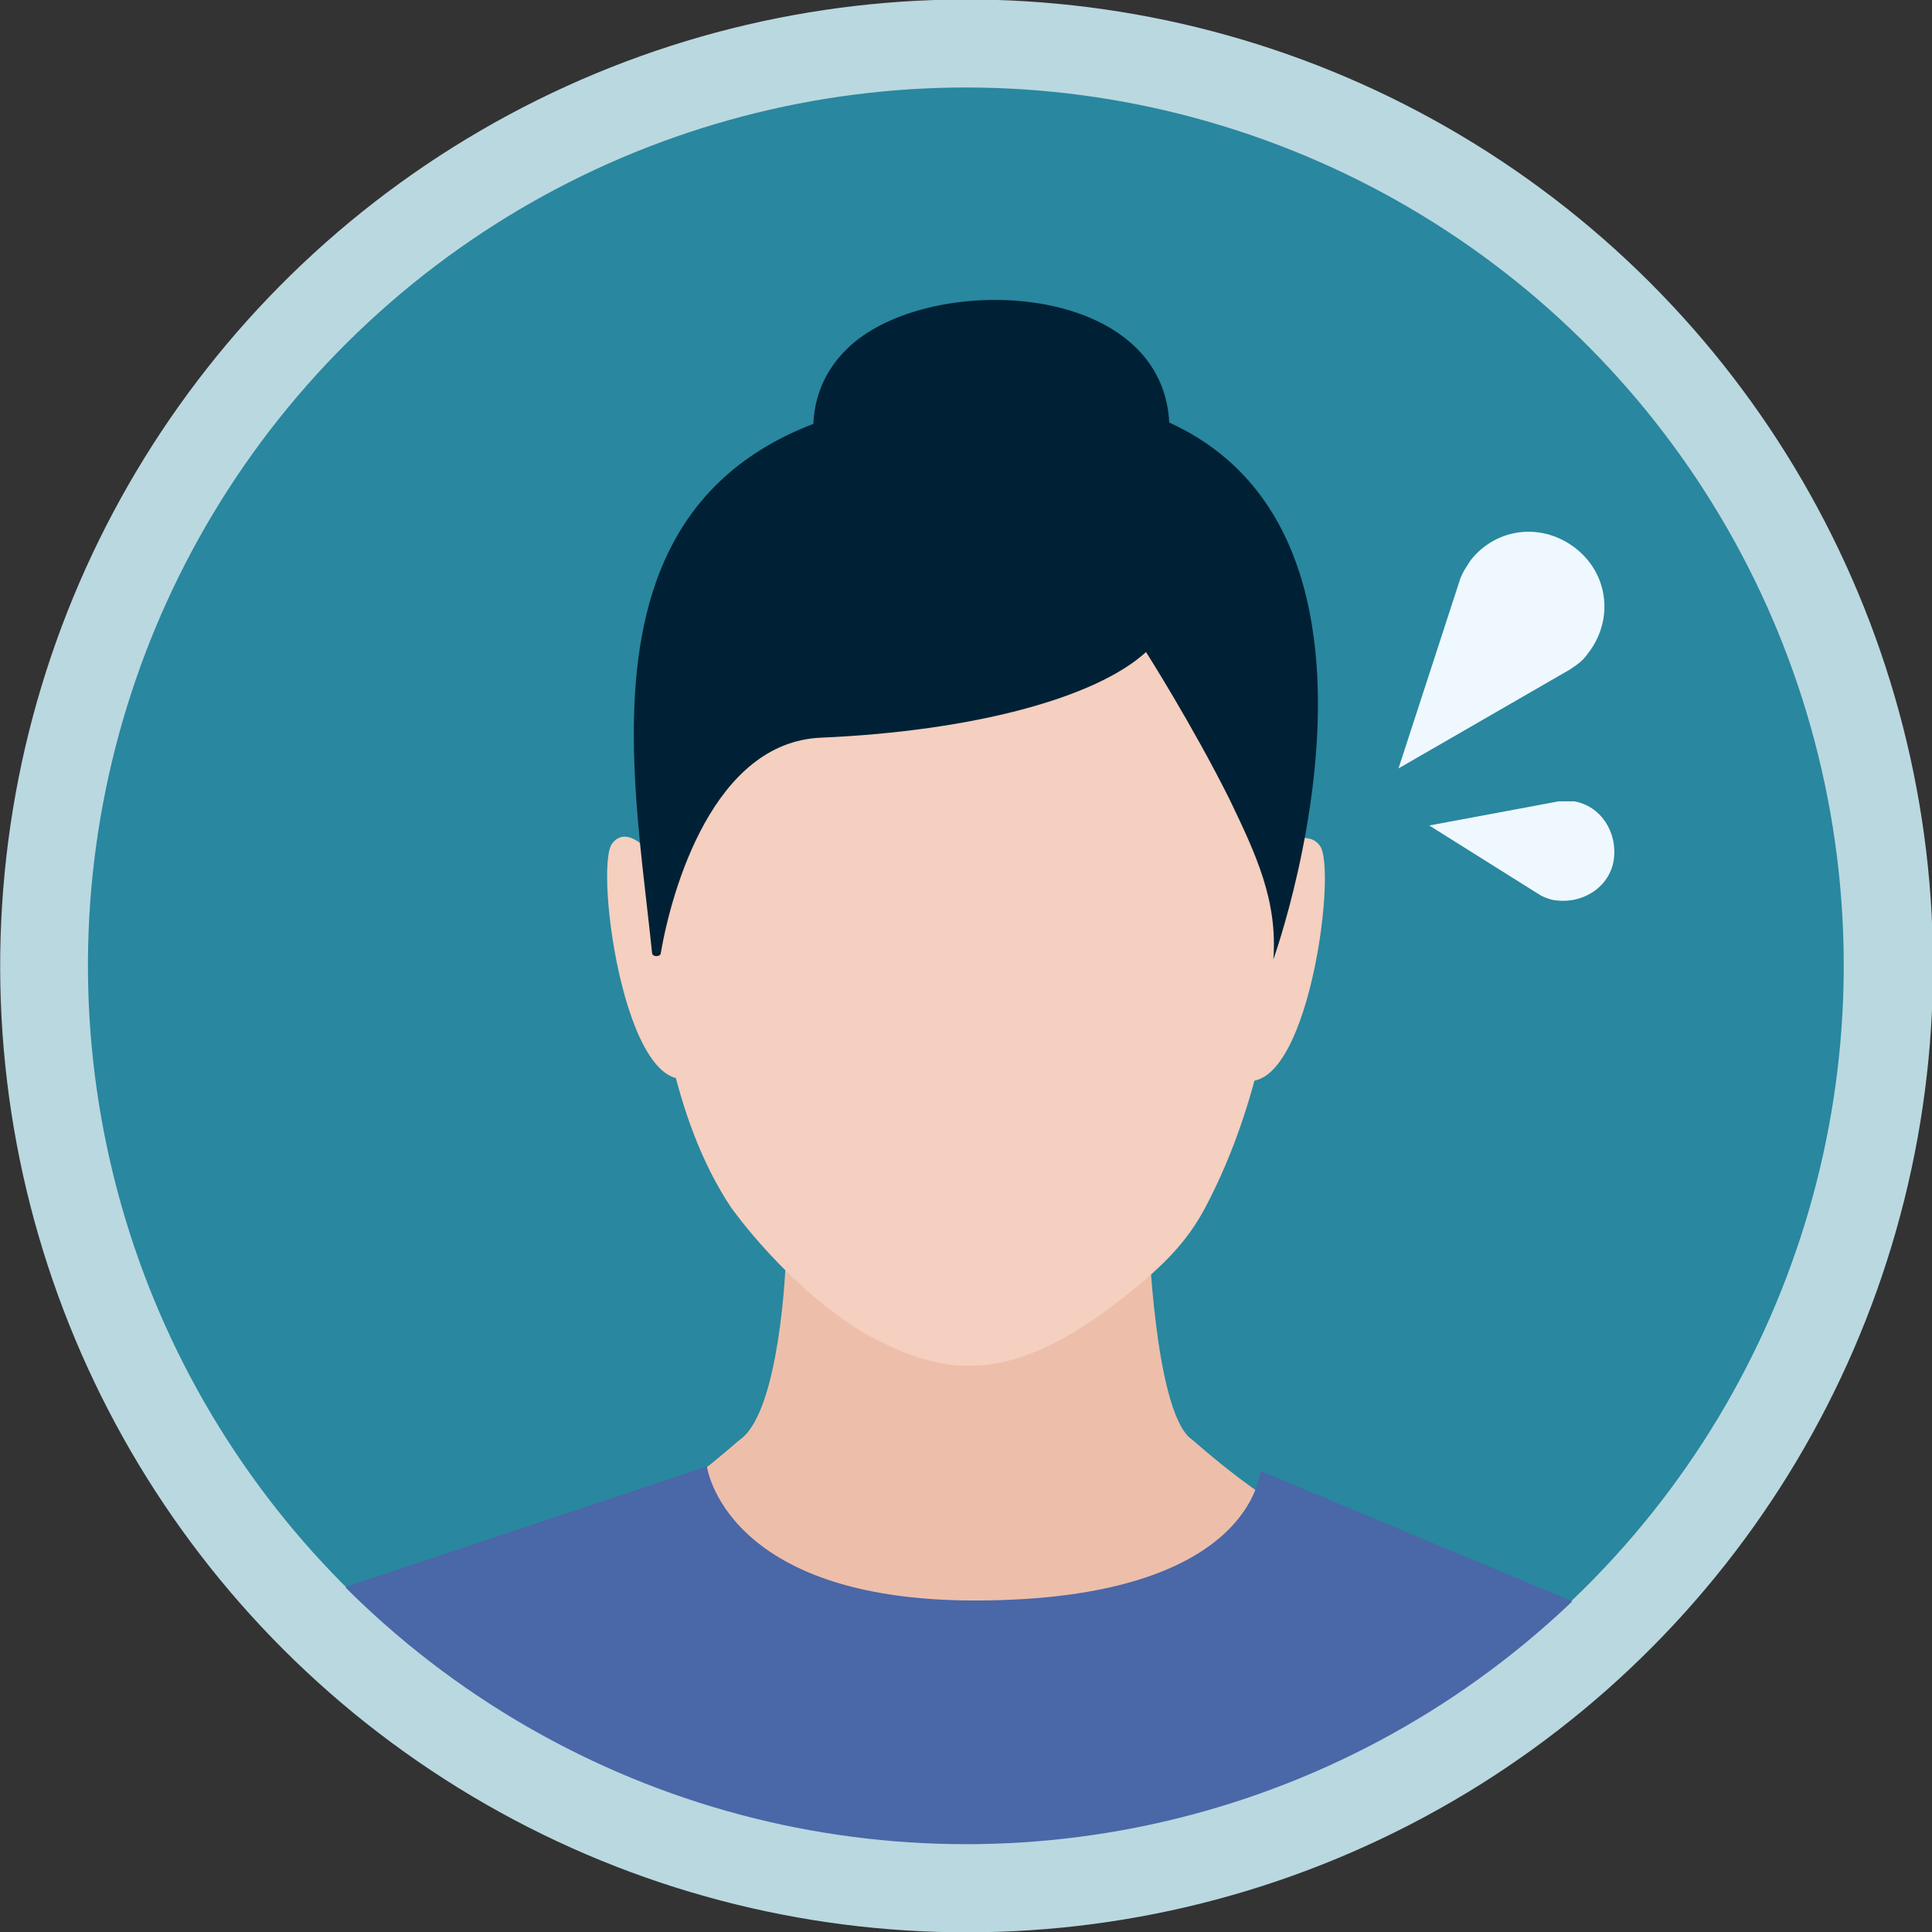
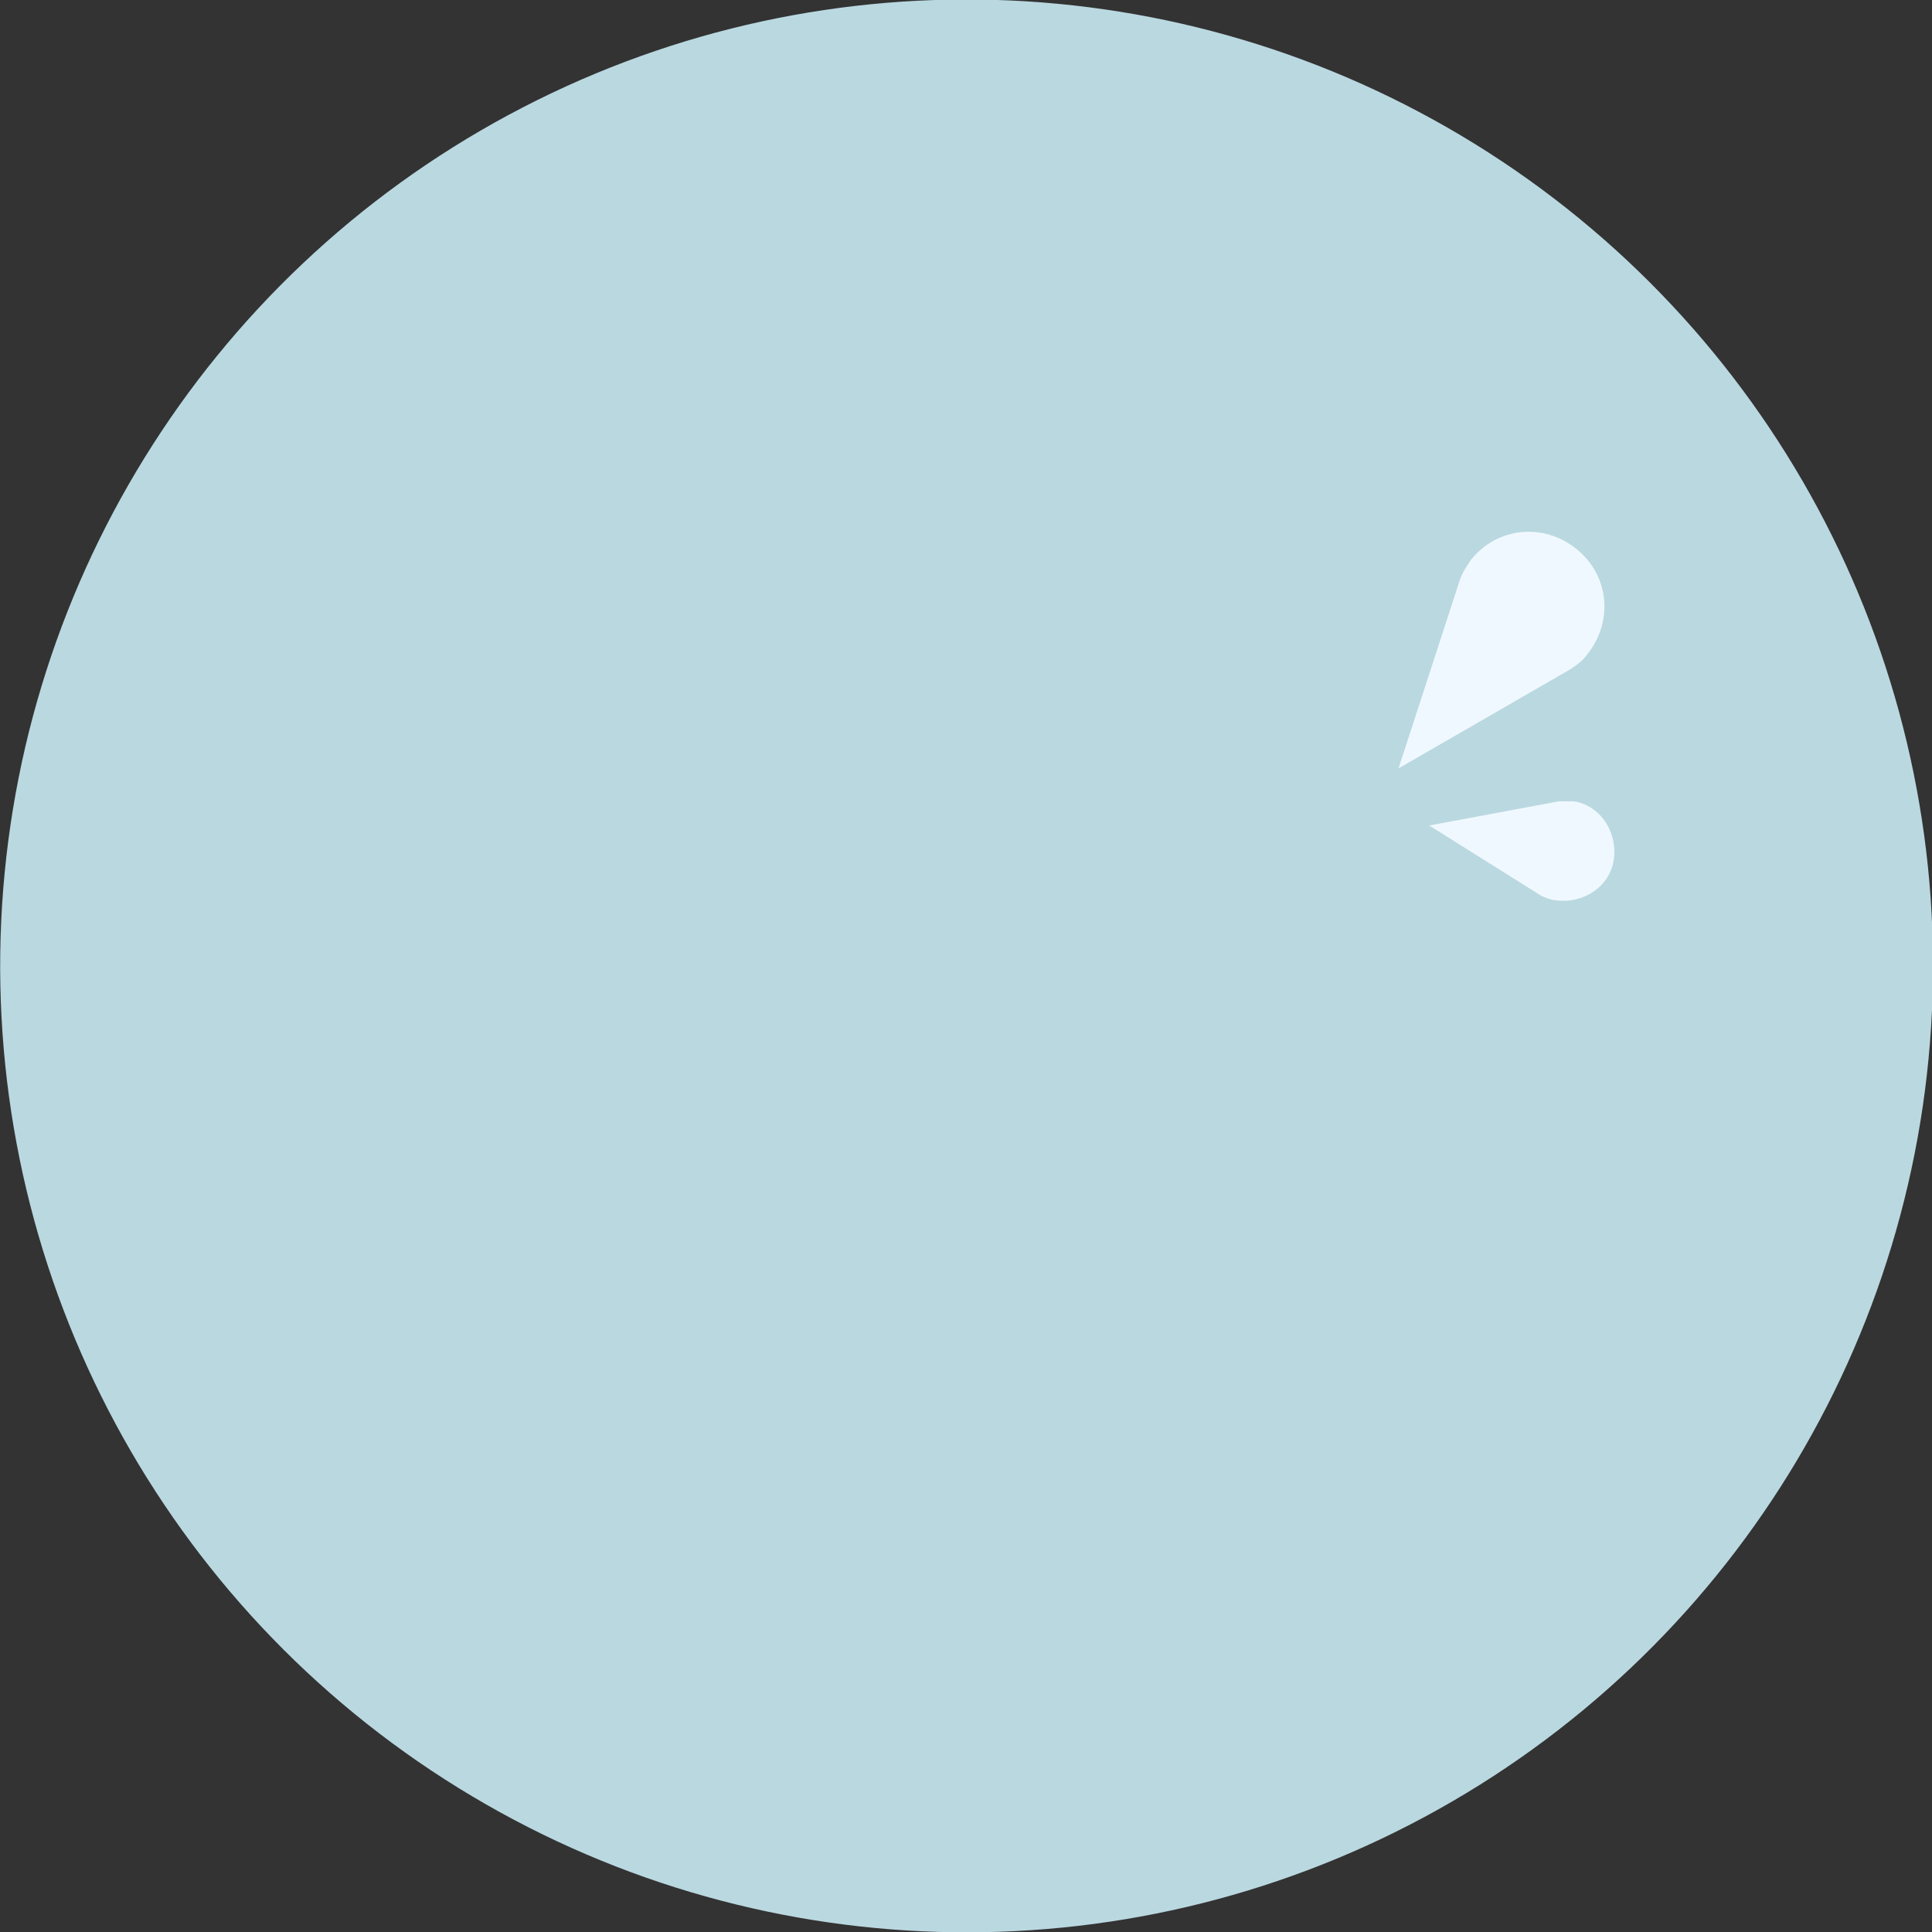
<svg xmlns="http://www.w3.org/2000/svg" xmlns:xlink="http://www.w3.org/1999/xlink" version="1.1" id="レイヤー_1" x="0px" y="0px" viewBox="0 0 88 88" style="enable-background:new 0 0 88 88;" xml:space="preserve">
  <rect x="0" y="0" width="88" height="88" fill="#333333" stroke="none" />
  <style type="text/css">
	.st0{fill:#BAD8E0;}
	.st1{fill:#29879F;}
	.st2{clip-path:url(#SVGID_00000119806400947094226420000015835934182727223168_);}
	.st3{fill:#EDBFAA;}
	.st4{fill:#4A67A8;}
	.st5{fill:#F5CFBF;}
	.st6{fill:#002135;}
	.st7{fill-rule:evenodd;clip-rule:evenodd;fill:#F0F8FF;}
</style>
  <g>
    <ellipse transform="matrix(0.526 -0.851 0.851 0.526 -16.561 58.296)" class="st0" cx="44" cy="44" rx="44" ry="44" />
    <g>
-       <ellipse transform="matrix(0.978 -0.207 0.207 0.978 -8.147 10.049)" class="st1" cx="44" cy="44" rx="40" ry="40" />
      <g>
        <defs>
-           <circle id="SVGID_1_" cx="44" cy="44" r="40" />
-         </defs>
+           </defs>
        <clipPath id="SVGID_00000080926112954896901630000004303712293985466249_">
          <use xlink:href="#SVGID_1_" style="overflow:visible;" />
        </clipPath>
        <g style="clip-path:url(#SVGID_00000080926112954896901630000004303712293985466249_);">
          <g>
            <path class="st3" d="M52.3,55.6c-1.3,0.8-5.7,3.6-7.2,3.7h-0.9c-0.1,0-0.1,0-0.2,0c-0.1,0-0.1,0-0.2,0H43       c-1.5-0.1-5.9-1.5-7.2-2.2c0,0.7-0.3,7-2,8.4c-0.2,0.1-3.4,3.2-7.4,4.9c2.8,2.9,11.2,6.9,17.1,6.8c0,0,0.2,0,0.5,0       c0.3,0,0.5,0,0.5,0c5.9,0.1,14.3-4,17.1-6.8c-4-1.7-7.2-4.8-7.4-4.9C52.6,64.1,52.3,56.3,52.3,55.6z" />
          </g>
-           <path class="st4" d="M73.2,73.6l-15.8-6.6c0,0-0.3,5.9-13,5.9c-11.4,0-12.2-6.1-12.2-6.1l-15.9,5.3c-3,1-5.5,3.1-6.9,5.8      c-3.7,7.2-3.1,20.3-4.5,23.4c14.9,0.1,25.4,0,38.7,0c13.2,0,25.5,0,39.5,0c-0.8-1.9-1-13.9-3.6-21      C78.4,77.3,76.1,74.9,73.2,73.6z" />
          <g>
-             <path class="st5" d="M50.6,27.9L30,31.7c0,0-2.1,15.2,3.3,23.3c0,0,2.6,3.7,6.2,5.8c1.3,0.7,2.7,1.3,4.2,1.4h0.8       c2-0.1,3.9-1.1,5.6-2.3c2.9-2.1,4-3.4,4.8-4.9C60.3,44.8,58.1,31,58.1,31L50.6,27.9z" />
            <path class="st5" d="M27.9,38.4c-0.9,1,0.7,12.9,4.1,10.4l-2-9.5C30,39.3,28.7,37.4,27.9,38.4z" />
            <path class="st5" d="M56.8,39.4L56,48.9c3.4,2.5,5-9.4,4.1-10.4C59.3,37.4,56.8,39.4,56.8,39.4z" />
            <path class="st6" d="M46.1,17.9c-20.8,0-17.4,15.7-16.4,25.5c0,0.2,0.4,0.2,0.4,0c0.5-2.9,2.4-9.6,7.3-9.8       c6.9-0.3,12.5-1.8,14.8-3.9c0,0,2.1,3.3,3.8,6.7c1.2,2.5,2.2,4.6,2,7.3C58,43.7,67.3,17.9,46.1,17.9z" />
            <path class="st6" d="M38.9,15.6c-3.3,2.8-1.2,6.8-1.2,6.8s13.6,6.7,15.4-1.3C54.8,13,43.1,12.1,38.9,15.6z" />
          </g>
        </g>
      </g>
    </g>
    <path class="st7" d="M71.5,30.5l-7.8,4.5l2.8-8.6c0.1-0.3,0.3-0.6,0.5-0.9c1.2-1.5,3.3-1.7,4.8-0.5c1.5,1.2,1.7,3.3,0.5,4.8   C72.1,30.1,71.8,30.3,71.5,30.5z" />
    <path class="st7" d="M70.2,40.8l-5.1-3.2l5.9-1.1c0.2,0,0.5,0,0.7,0c1.2,0.2,2,1.4,1.8,2.7c-0.2,1.2-1.4,2-2.7,1.8   C70.7,41,70.4,40.9,70.2,40.8z" />
  </g>
</svg>